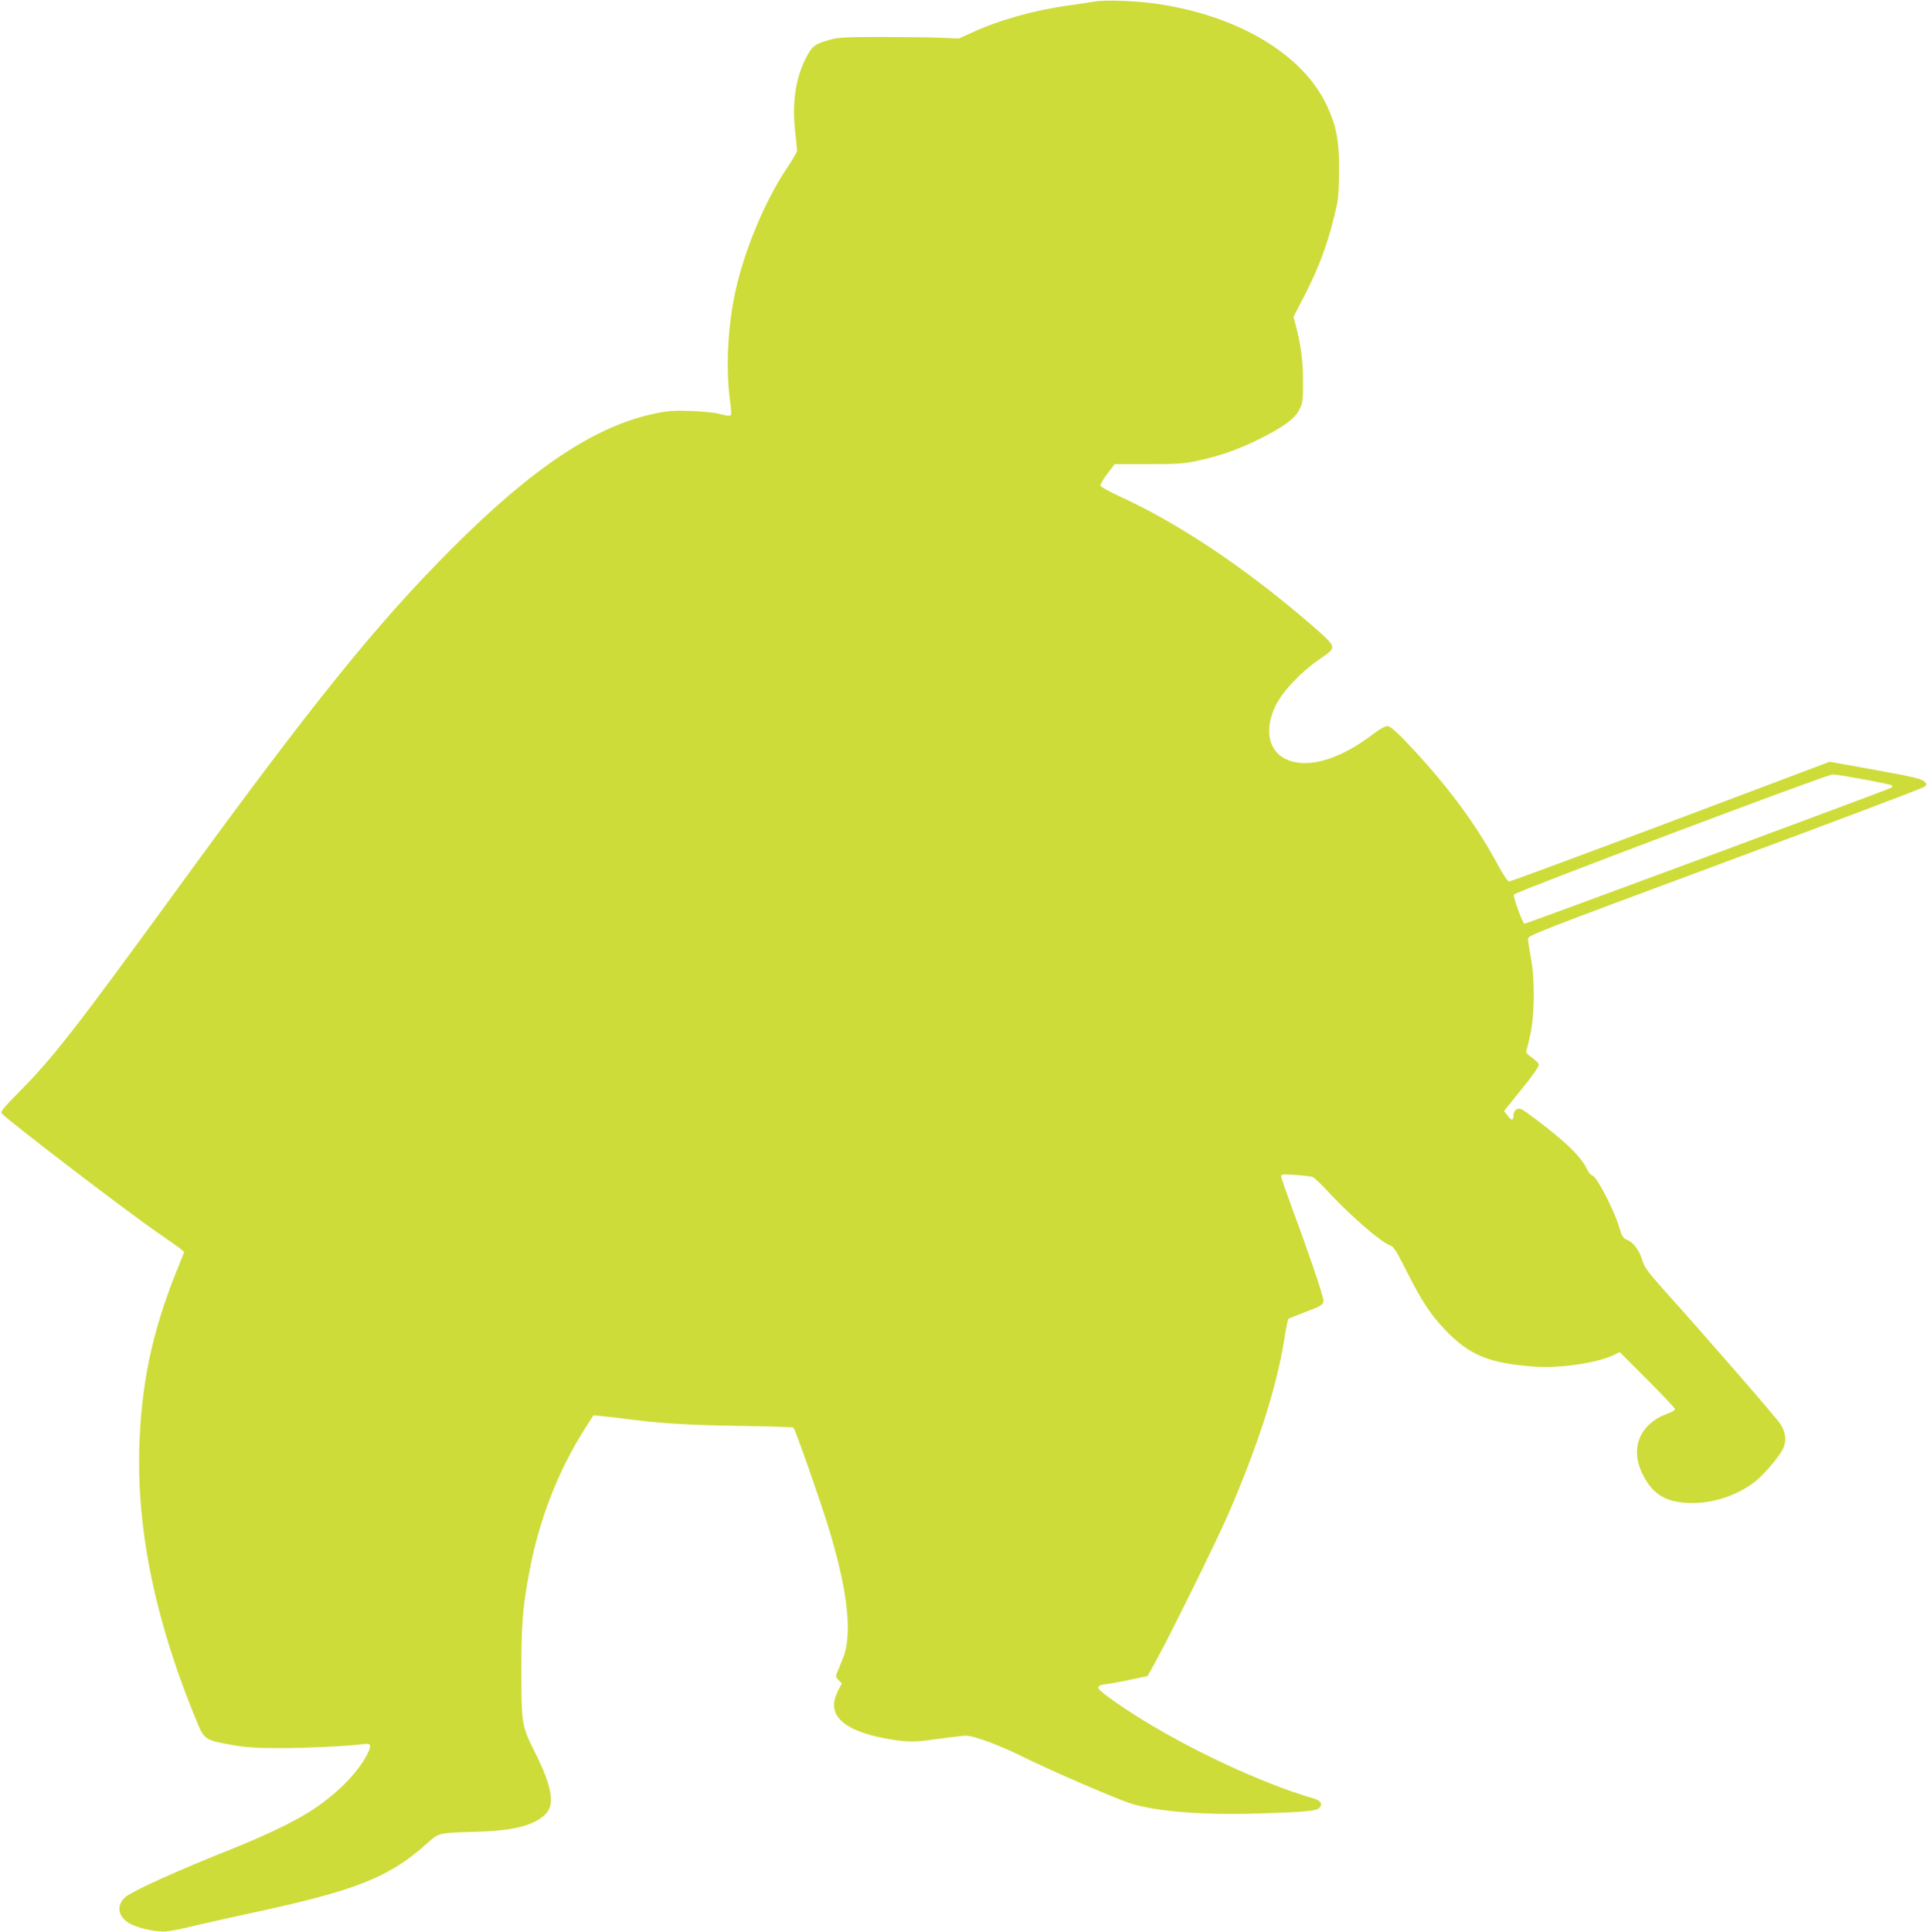
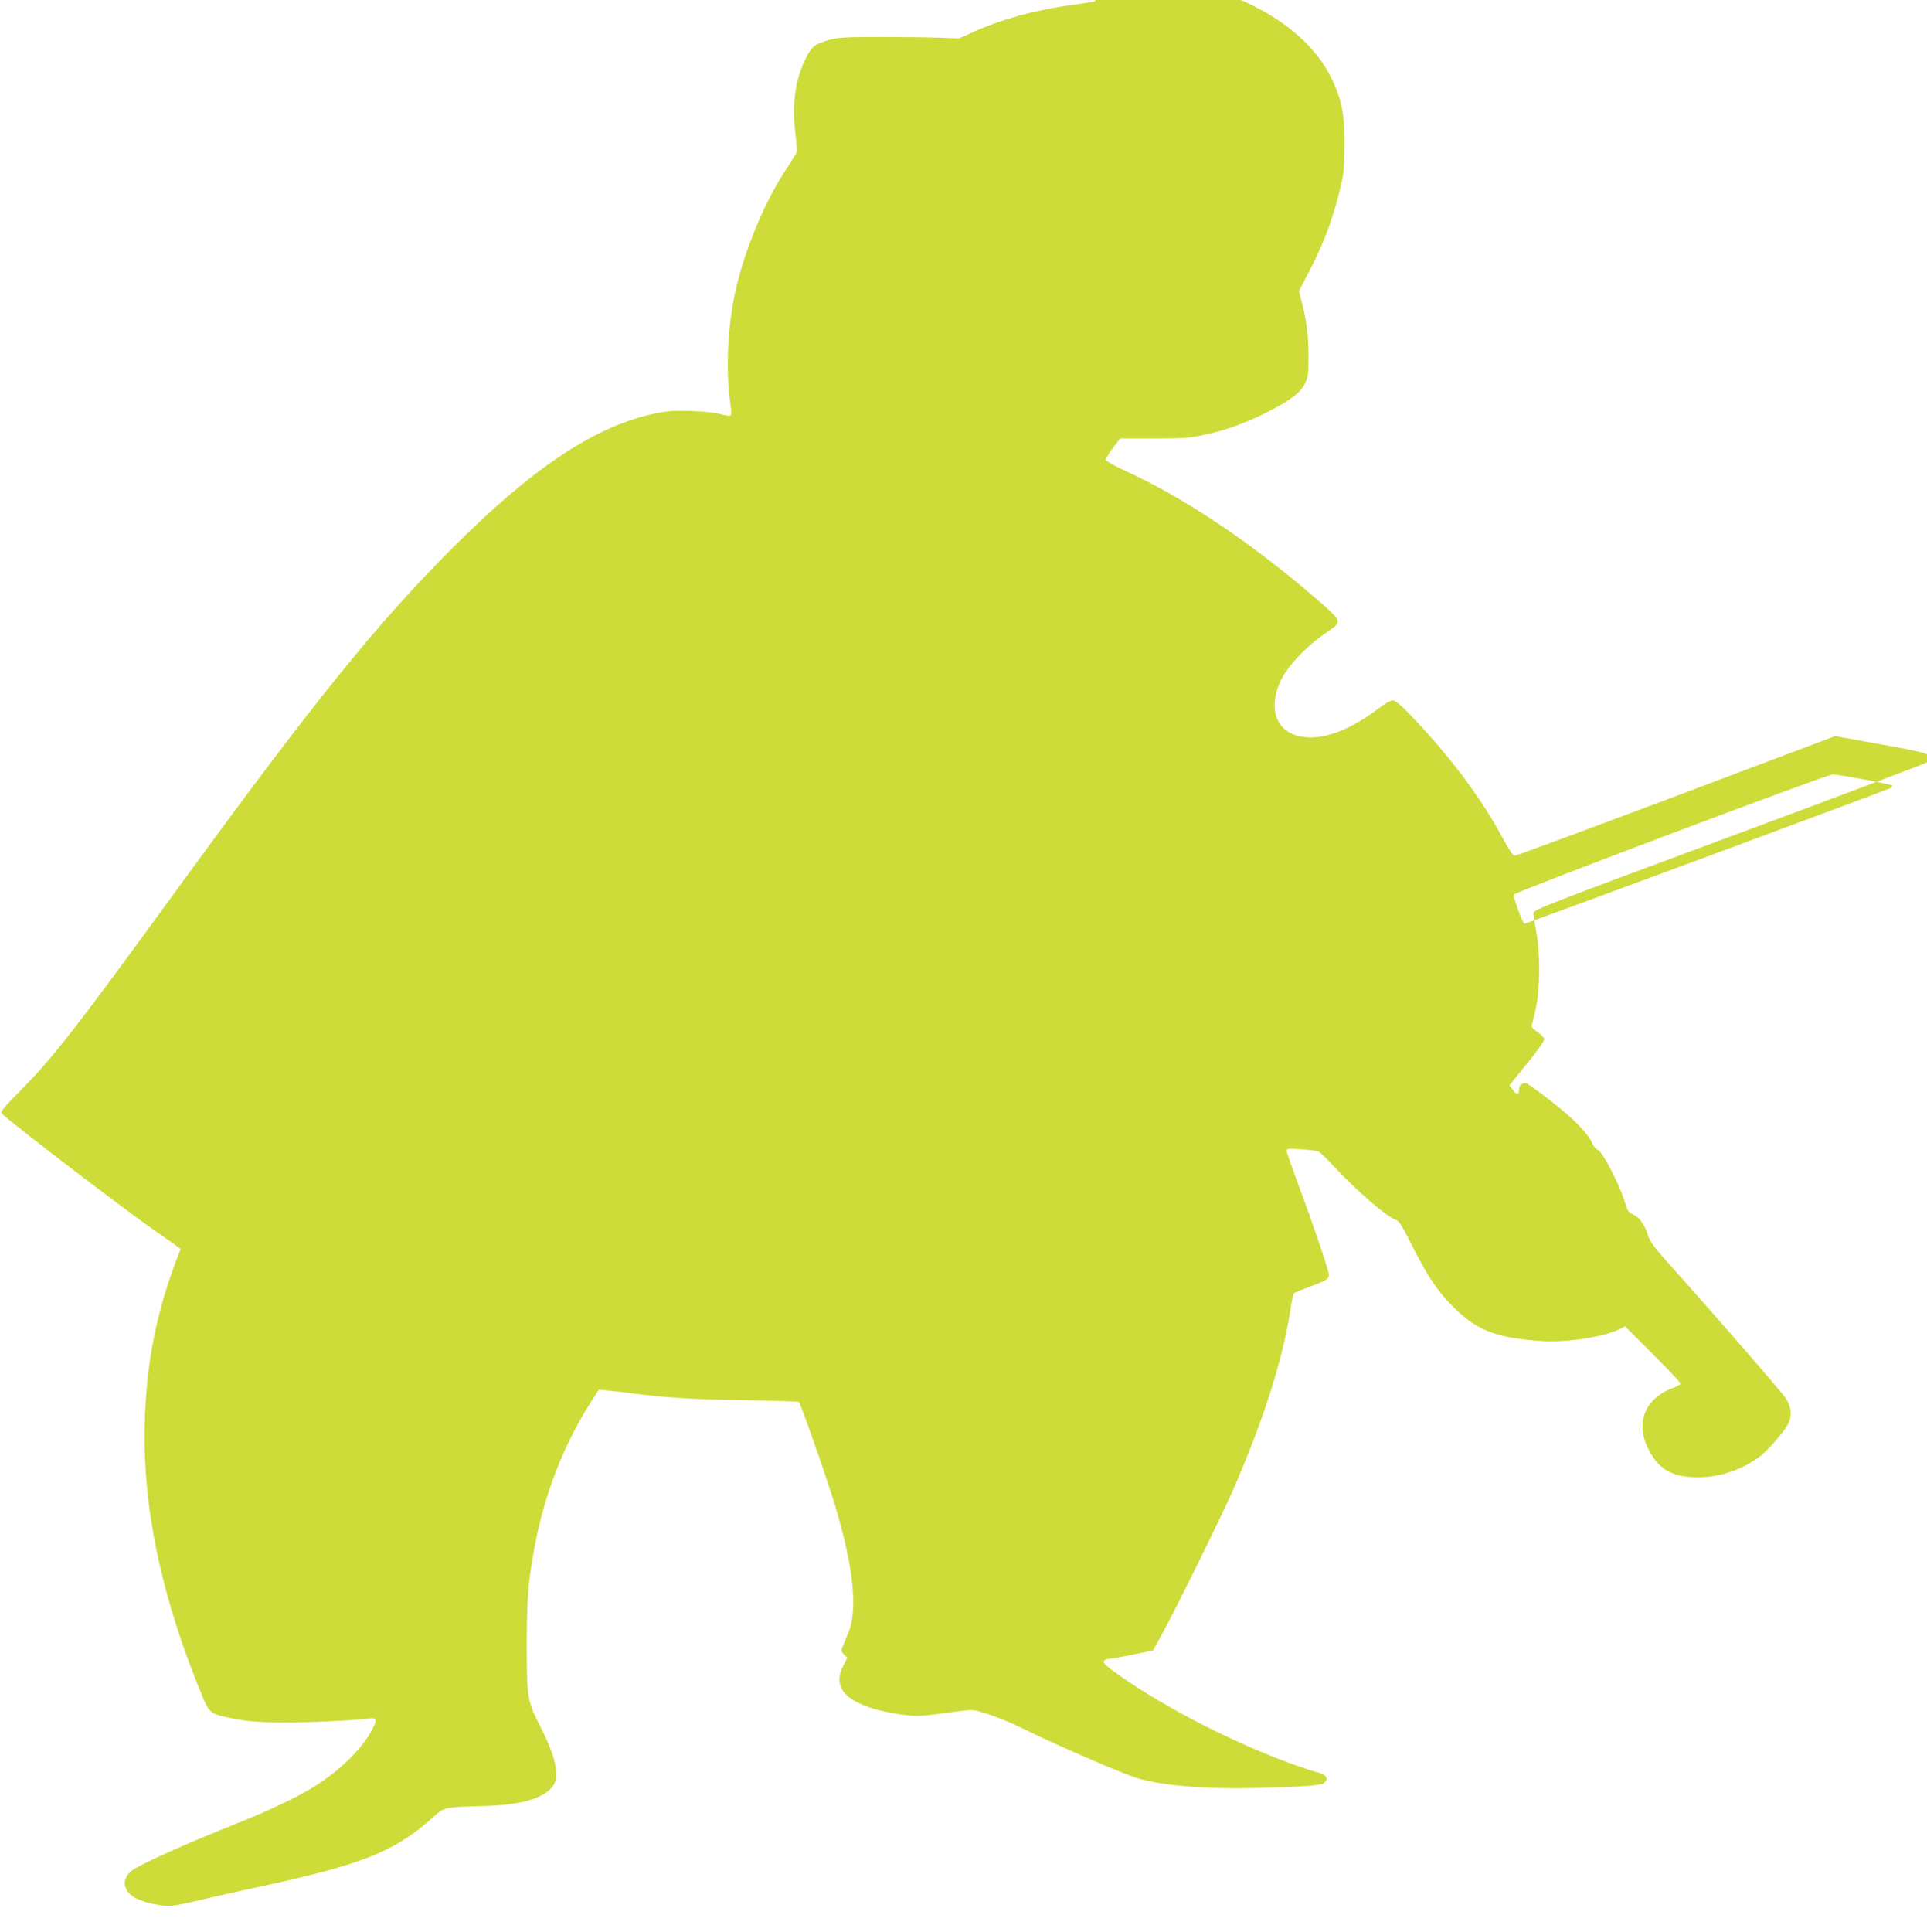
<svg xmlns="http://www.w3.org/2000/svg" version="1.0" width="1277pt" height="1280pt" viewBox="0 0 1277 1280" preserveAspectRatio="xMidYMid meet">
  <g transform="translate(0,1280) scale(0.1,-0.1)" fill="#cddc39" stroke="none">
-     <path d="M7255 12790 c-27 -5 -102 -16 -166 -25 -230 -31 -466 -97 -644 -179 l-90 -41 -125 5 c-69 3 -246 5 -395 5 -226 0 -281 -3 -335 -18 -101 -28 -120 -43 -162 -127 -67 -135 -90 -295 -68 -485 7 -60 12 -117 12 -125 0 -8 -31 -60 -68 -115 -143 -214 -278 -535 -339 -808 -54 -243 -67 -528 -35 -751 6 -38 7 -73 2 -78 -5 -5 -35 -1 -68 8 -35 10 -113 18 -194 21 -111 4 -153 1 -236 -16 -396 -81 -813 -358 -1349 -895 -499 -499 -920 -1021 -1805 -2236 -688 -945 -838 -1137 -1053 -1354 -113 -115 -135 -141 -125 -153 36 -44 834 -654 1037 -793 68 -47 135 -94 148 -105 l24 -20 -60 -150 c-156 -393 -226 -734 -238 -1155 -15 -562 114 -1168 389 -1825 41 -98 54 -106 223 -136 96 -17 161 -21 325 -21 174 0 433 12 546 26 54 7 59 -5 26 -70 -64 -126 -216 -276 -387 -382 -120 -74 -291 -155 -510 -243 -350 -139 -651 -275 -701 -316 -69 -57 -53 -138 34 -182 61 -30 177 -54 235 -48 29 3 111 19 182 37 72 17 245 56 385 86 693 149 909 235 1162 462 78 70 71 68 338 76 241 6 387 47 454 126 52 63 30 181 -74 390 -94 188 -94 193 -95 540 0 321 8 422 51 655 63 347 192 680 370 959 l57 89 66 -7 c36 -3 100 -10 141 -16 225 -30 413 -42 746 -47 199 -3 367 -8 372 -12 11 -7 181 -492 237 -676 125 -414 155 -700 90 -855 -14 -36 -32 -77 -38 -93 -10 -23 -8 -30 10 -49 l22 -21 -26 -51 c-69 -135 0 -230 212 -291 50 -14 135 -31 190 -37 88 -10 119 -9 256 10 85 12 170 22 189 22 55 0 230 -65 387 -144 176 -87 610 -275 709 -306 170 -52 464 -76 819 -66 342 10 413 17 431 40 21 29 2 50 -58 65 -29 8 -114 36 -188 63 -408 152 -867 392 -1163 610 -54 41 -65 53 -56 64 6 8 23 14 38 14 14 1 85 13 156 28 l130 27 58 105 c93 169 410 811 482 980 193 448 314 825 366 1146 11 71 23 132 27 135 4 4 52 23 107 44 115 44 125 50 125 79 0 28 -100 323 -199 588 -44 120 -81 225 -81 234 0 14 11 15 98 9 53 -4 104 -10 113 -14 8 -3 58 -51 109 -106 148 -158 344 -327 403 -347 23 -8 41 -37 107 -168 100 -198 159 -288 252 -386 165 -174 294 -227 603 -249 167 -12 423 27 527 81 l31 16 183 -183 c101 -101 184 -189 184 -195 0 -7 -22 -20 -49 -30 -183 -66 -251 -227 -167 -399 65 -132 149 -186 303 -193 156 -7 325 47 448 145 54 43 153 159 179 210 27 53 21 114 -17 170 -30 45 -475 557 -781 898 -93 104 -119 140 -131 180 -20 68 -59 122 -100 139 -30 13 -36 22 -55 86 -32 108 -146 329 -175 340 -14 5 -31 25 -39 45 -22 51 -88 126 -181 204 -98 83 -235 186 -255 193 -27 9 -50 -11 -50 -43 0 -36 -15 -35 -43 4 l-20 26 117 145 c72 88 116 152 114 163 -2 9 -23 30 -46 46 -31 21 -42 34 -37 46 4 9 16 59 27 111 28 128 30 362 3 505 -10 55 -19 111 -19 124 -1 23 62 47 1303 508 718 266 1313 491 1324 500 18 17 18 18 -5 38 -19 16 -88 32 -323 74 l-300 54 -1053 -397 c-580 -218 -1061 -396 -1070 -396 -11 0 -37 38 -77 112 -149 279 -362 561 -634 841 -51 52 -83 77 -98 77 -13 0 -51 -22 -86 -48 -223 -172 -432 -236 -576 -176 -125 52 -156 199 -77 360 48 96 166 221 287 304 79 54 90 65 87 88 -2 20 -40 58 -153 155 -431 370 -865 660 -1255 838 -69 32 -126 64 -128 71 -1 8 19 43 46 79 l49 64 224 0 c195 0 237 3 329 23 143 31 264 74 395 138 168 83 245 139 275 199 23 46 25 61 25 190 0 136 -14 239 -49 373 l-14 53 68 132 c108 206 172 389 222 622 7 35 12 130 12 225 0 189 -18 285 -79 416 -158 344 -591 602 -1136 680 -136 19 -335 26 -404 14z m5097 -5154 c98 -18 181 -36 185 -39 4 -4 2 -11 -3 -16 -11 -9 -2416 -901 -2431 -901 -12 0 -76 175 -71 193 6 16 2074 796 2113 796 17 0 110 -15 207 -33z" />
+     <path d="M7255 12790 c-27 -5 -102 -16 -166 -25 -230 -31 -466 -97 -644 -179 l-90 -41 -125 5 c-69 3 -246 5 -395 5 -226 0 -281 -3 -335 -18 -101 -28 -120 -43 -162 -127 -67 -135 -90 -295 -68 -485 7 -60 12 -117 12 -125 0 -8 -31 -60 -68 -115 -143 -214 -278 -535 -339 -808 -54 -243 -67 -528 -35 -751 6 -38 7 -73 2 -78 -5 -5 -35 -1 -68 8 -35 10 -113 18 -194 21 -111 4 -153 1 -236 -16 -396 -81 -813 -358 -1349 -895 -499 -499 -920 -1021 -1805 -2236 -688 -945 -838 -1137 -1053 -1354 -113 -115 -135 -141 -125 -153 36 -44 834 -654 1037 -793 68 -47 135 -94 148 -105 c-156 -393 -226 -734 -238 -1155 -15 -562 114 -1168 389 -1825 41 -98 54 -106 223 -136 96 -17 161 -21 325 -21 174 0 433 12 546 26 54 7 59 -5 26 -70 -64 -126 -216 -276 -387 -382 -120 -74 -291 -155 -510 -243 -350 -139 -651 -275 -701 -316 -69 -57 -53 -138 34 -182 61 -30 177 -54 235 -48 29 3 111 19 182 37 72 17 245 56 385 86 693 149 909 235 1162 462 78 70 71 68 338 76 241 6 387 47 454 126 52 63 30 181 -74 390 -94 188 -94 193 -95 540 0 321 8 422 51 655 63 347 192 680 370 959 l57 89 66 -7 c36 -3 100 -10 141 -16 225 -30 413 -42 746 -47 199 -3 367 -8 372 -12 11 -7 181 -492 237 -676 125 -414 155 -700 90 -855 -14 -36 -32 -77 -38 -93 -10 -23 -8 -30 10 -49 l22 -21 -26 -51 c-69 -135 0 -230 212 -291 50 -14 135 -31 190 -37 88 -10 119 -9 256 10 85 12 170 22 189 22 55 0 230 -65 387 -144 176 -87 610 -275 709 -306 170 -52 464 -76 819 -66 342 10 413 17 431 40 21 29 2 50 -58 65 -29 8 -114 36 -188 63 -408 152 -867 392 -1163 610 -54 41 -65 53 -56 64 6 8 23 14 38 14 14 1 85 13 156 28 l130 27 58 105 c93 169 410 811 482 980 193 448 314 825 366 1146 11 71 23 132 27 135 4 4 52 23 107 44 115 44 125 50 125 79 0 28 -100 323 -199 588 -44 120 -81 225 -81 234 0 14 11 15 98 9 53 -4 104 -10 113 -14 8 -3 58 -51 109 -106 148 -158 344 -327 403 -347 23 -8 41 -37 107 -168 100 -198 159 -288 252 -386 165 -174 294 -227 603 -249 167 -12 423 27 527 81 l31 16 183 -183 c101 -101 184 -189 184 -195 0 -7 -22 -20 -49 -30 -183 -66 -251 -227 -167 -399 65 -132 149 -186 303 -193 156 -7 325 47 448 145 54 43 153 159 179 210 27 53 21 114 -17 170 -30 45 -475 557 -781 898 -93 104 -119 140 -131 180 -20 68 -59 122 -100 139 -30 13 -36 22 -55 86 -32 108 -146 329 -175 340 -14 5 -31 25 -39 45 -22 51 -88 126 -181 204 -98 83 -235 186 -255 193 -27 9 -50 -11 -50 -43 0 -36 -15 -35 -43 4 l-20 26 117 145 c72 88 116 152 114 163 -2 9 -23 30 -46 46 -31 21 -42 34 -37 46 4 9 16 59 27 111 28 128 30 362 3 505 -10 55 -19 111 -19 124 -1 23 62 47 1303 508 718 266 1313 491 1324 500 18 17 18 18 -5 38 -19 16 -88 32 -323 74 l-300 54 -1053 -397 c-580 -218 -1061 -396 -1070 -396 -11 0 -37 38 -77 112 -149 279 -362 561 -634 841 -51 52 -83 77 -98 77 -13 0 -51 -22 -86 -48 -223 -172 -432 -236 -576 -176 -125 52 -156 199 -77 360 48 96 166 221 287 304 79 54 90 65 87 88 -2 20 -40 58 -153 155 -431 370 -865 660 -1255 838 -69 32 -126 64 -128 71 -1 8 19 43 46 79 l49 64 224 0 c195 0 237 3 329 23 143 31 264 74 395 138 168 83 245 139 275 199 23 46 25 61 25 190 0 136 -14 239 -49 373 l-14 53 68 132 c108 206 172 389 222 622 7 35 12 130 12 225 0 189 -18 285 -79 416 -158 344 -591 602 -1136 680 -136 19 -335 26 -404 14z m5097 -5154 c98 -18 181 -36 185 -39 4 -4 2 -11 -3 -16 -11 -9 -2416 -901 -2431 -901 -12 0 -76 175 -71 193 6 16 2074 796 2113 796 17 0 110 -15 207 -33z" />
  </g>
</svg>